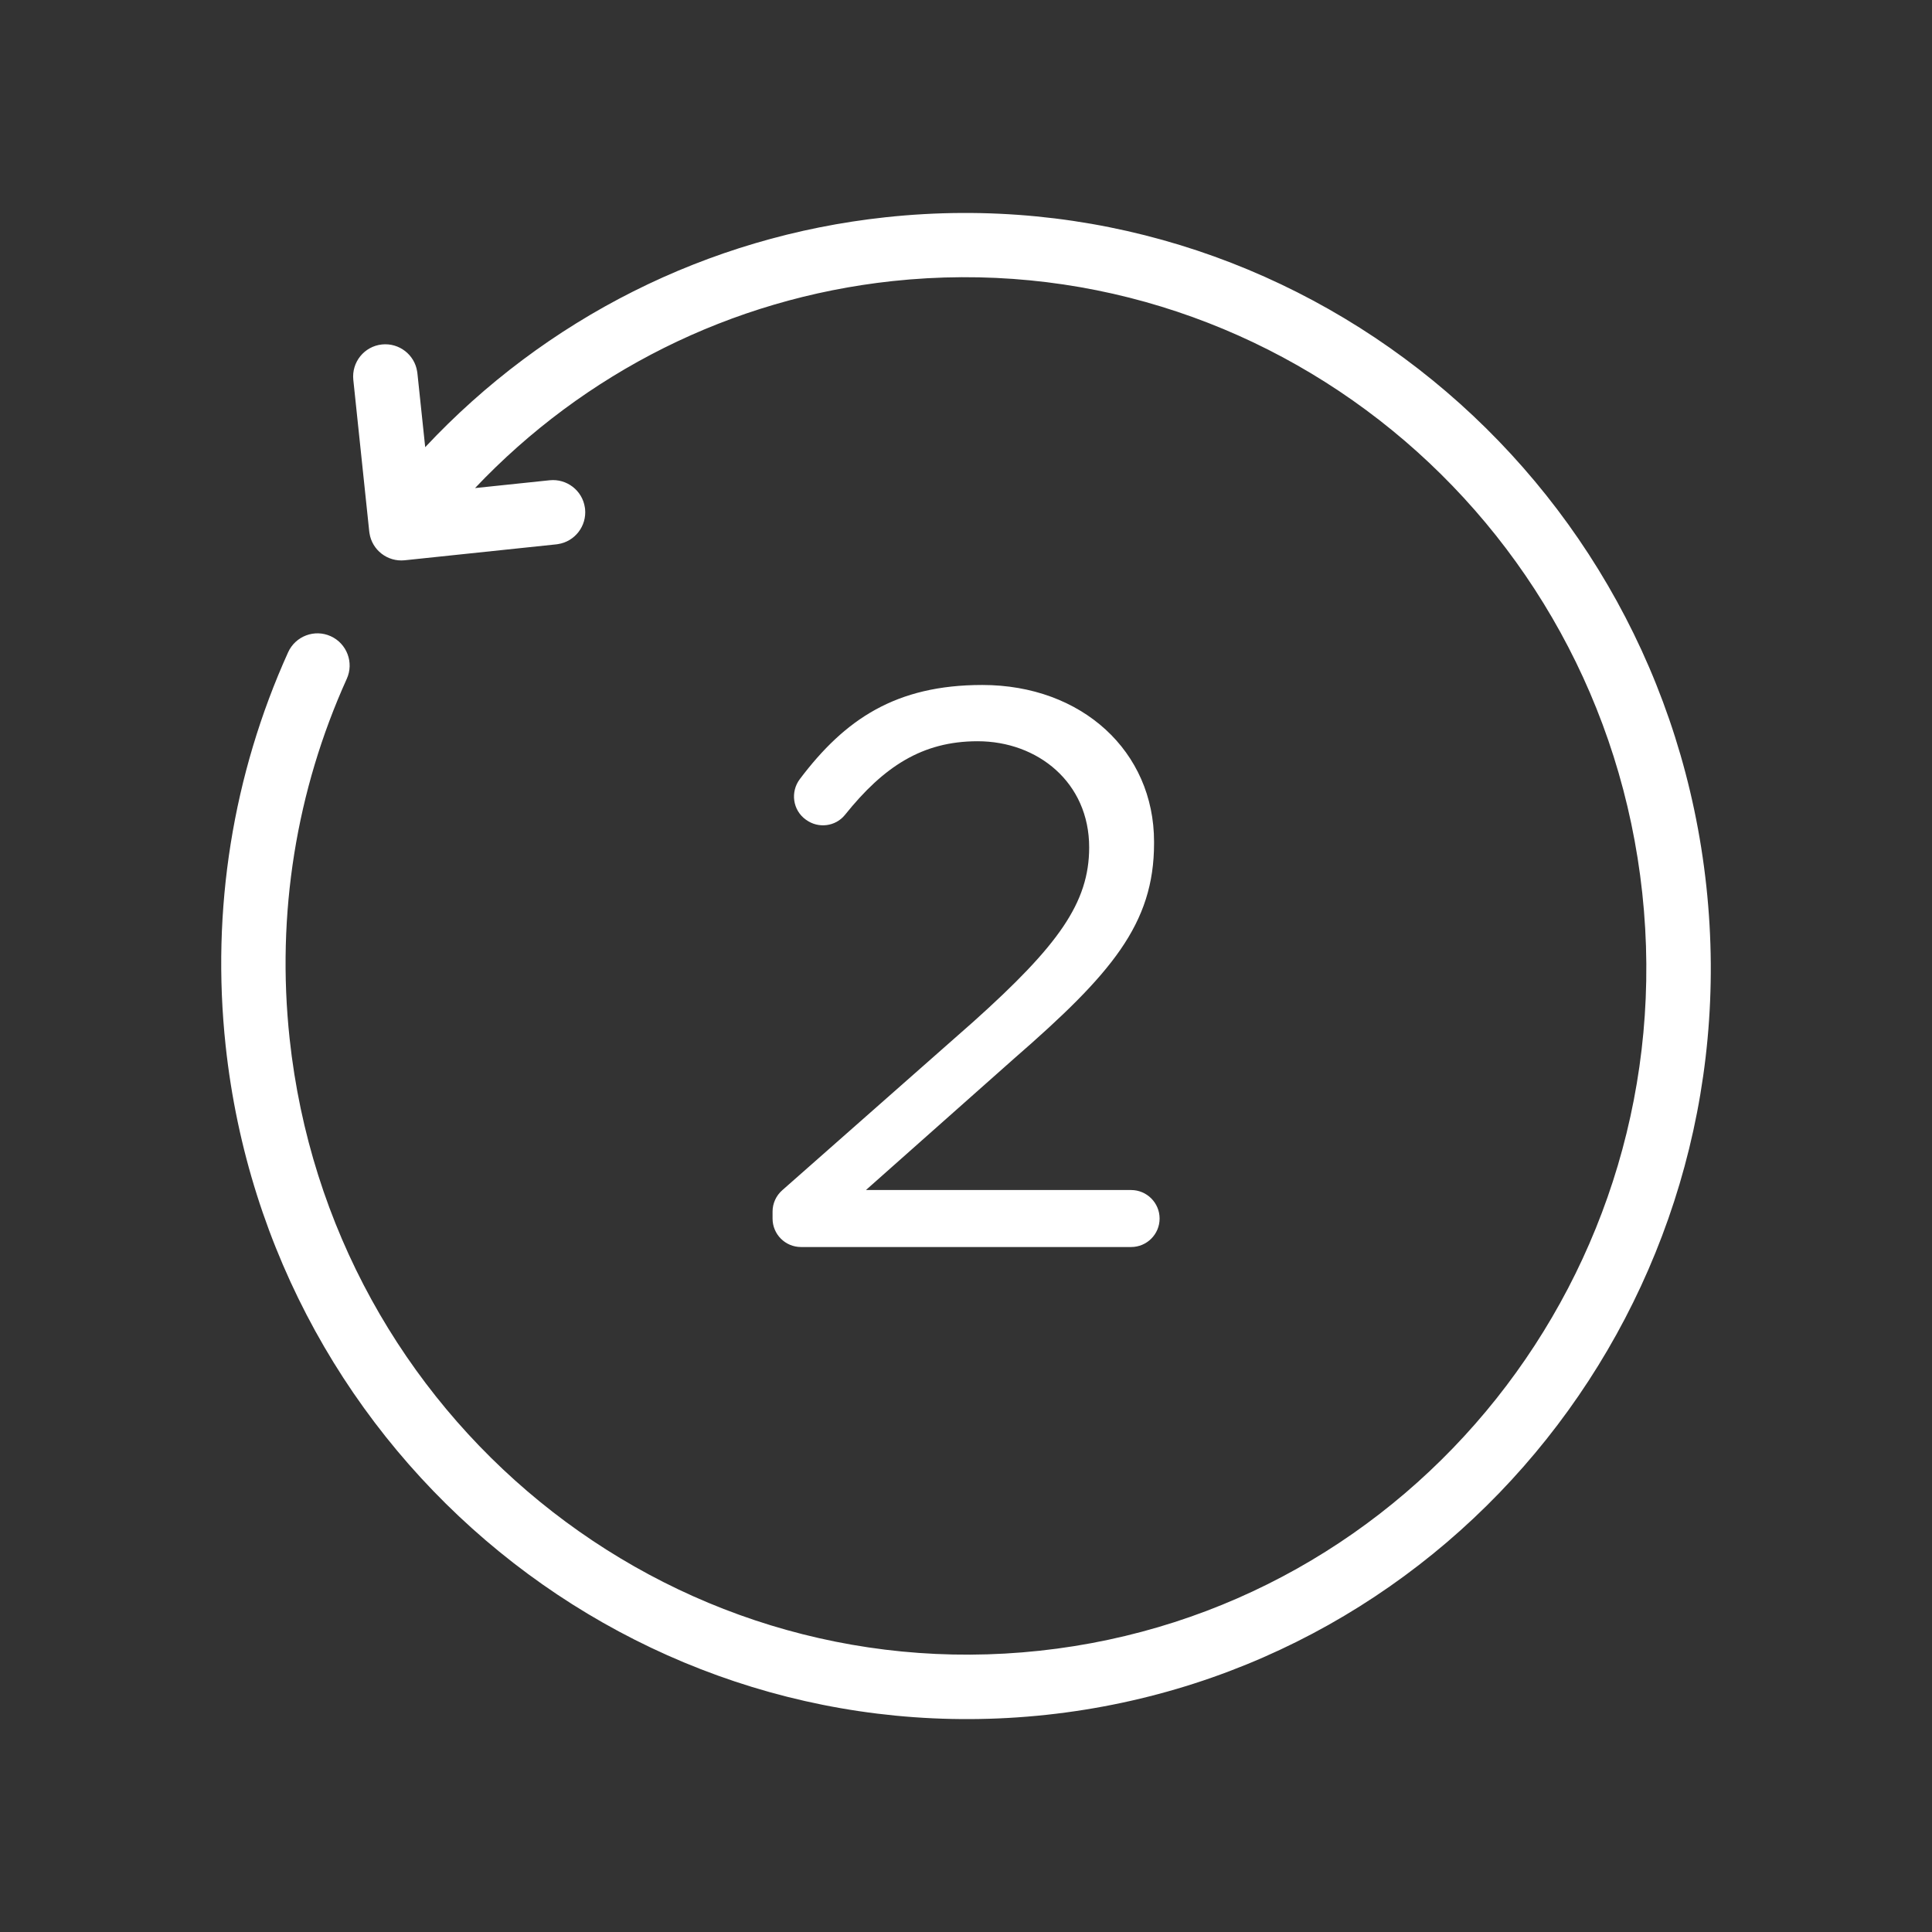
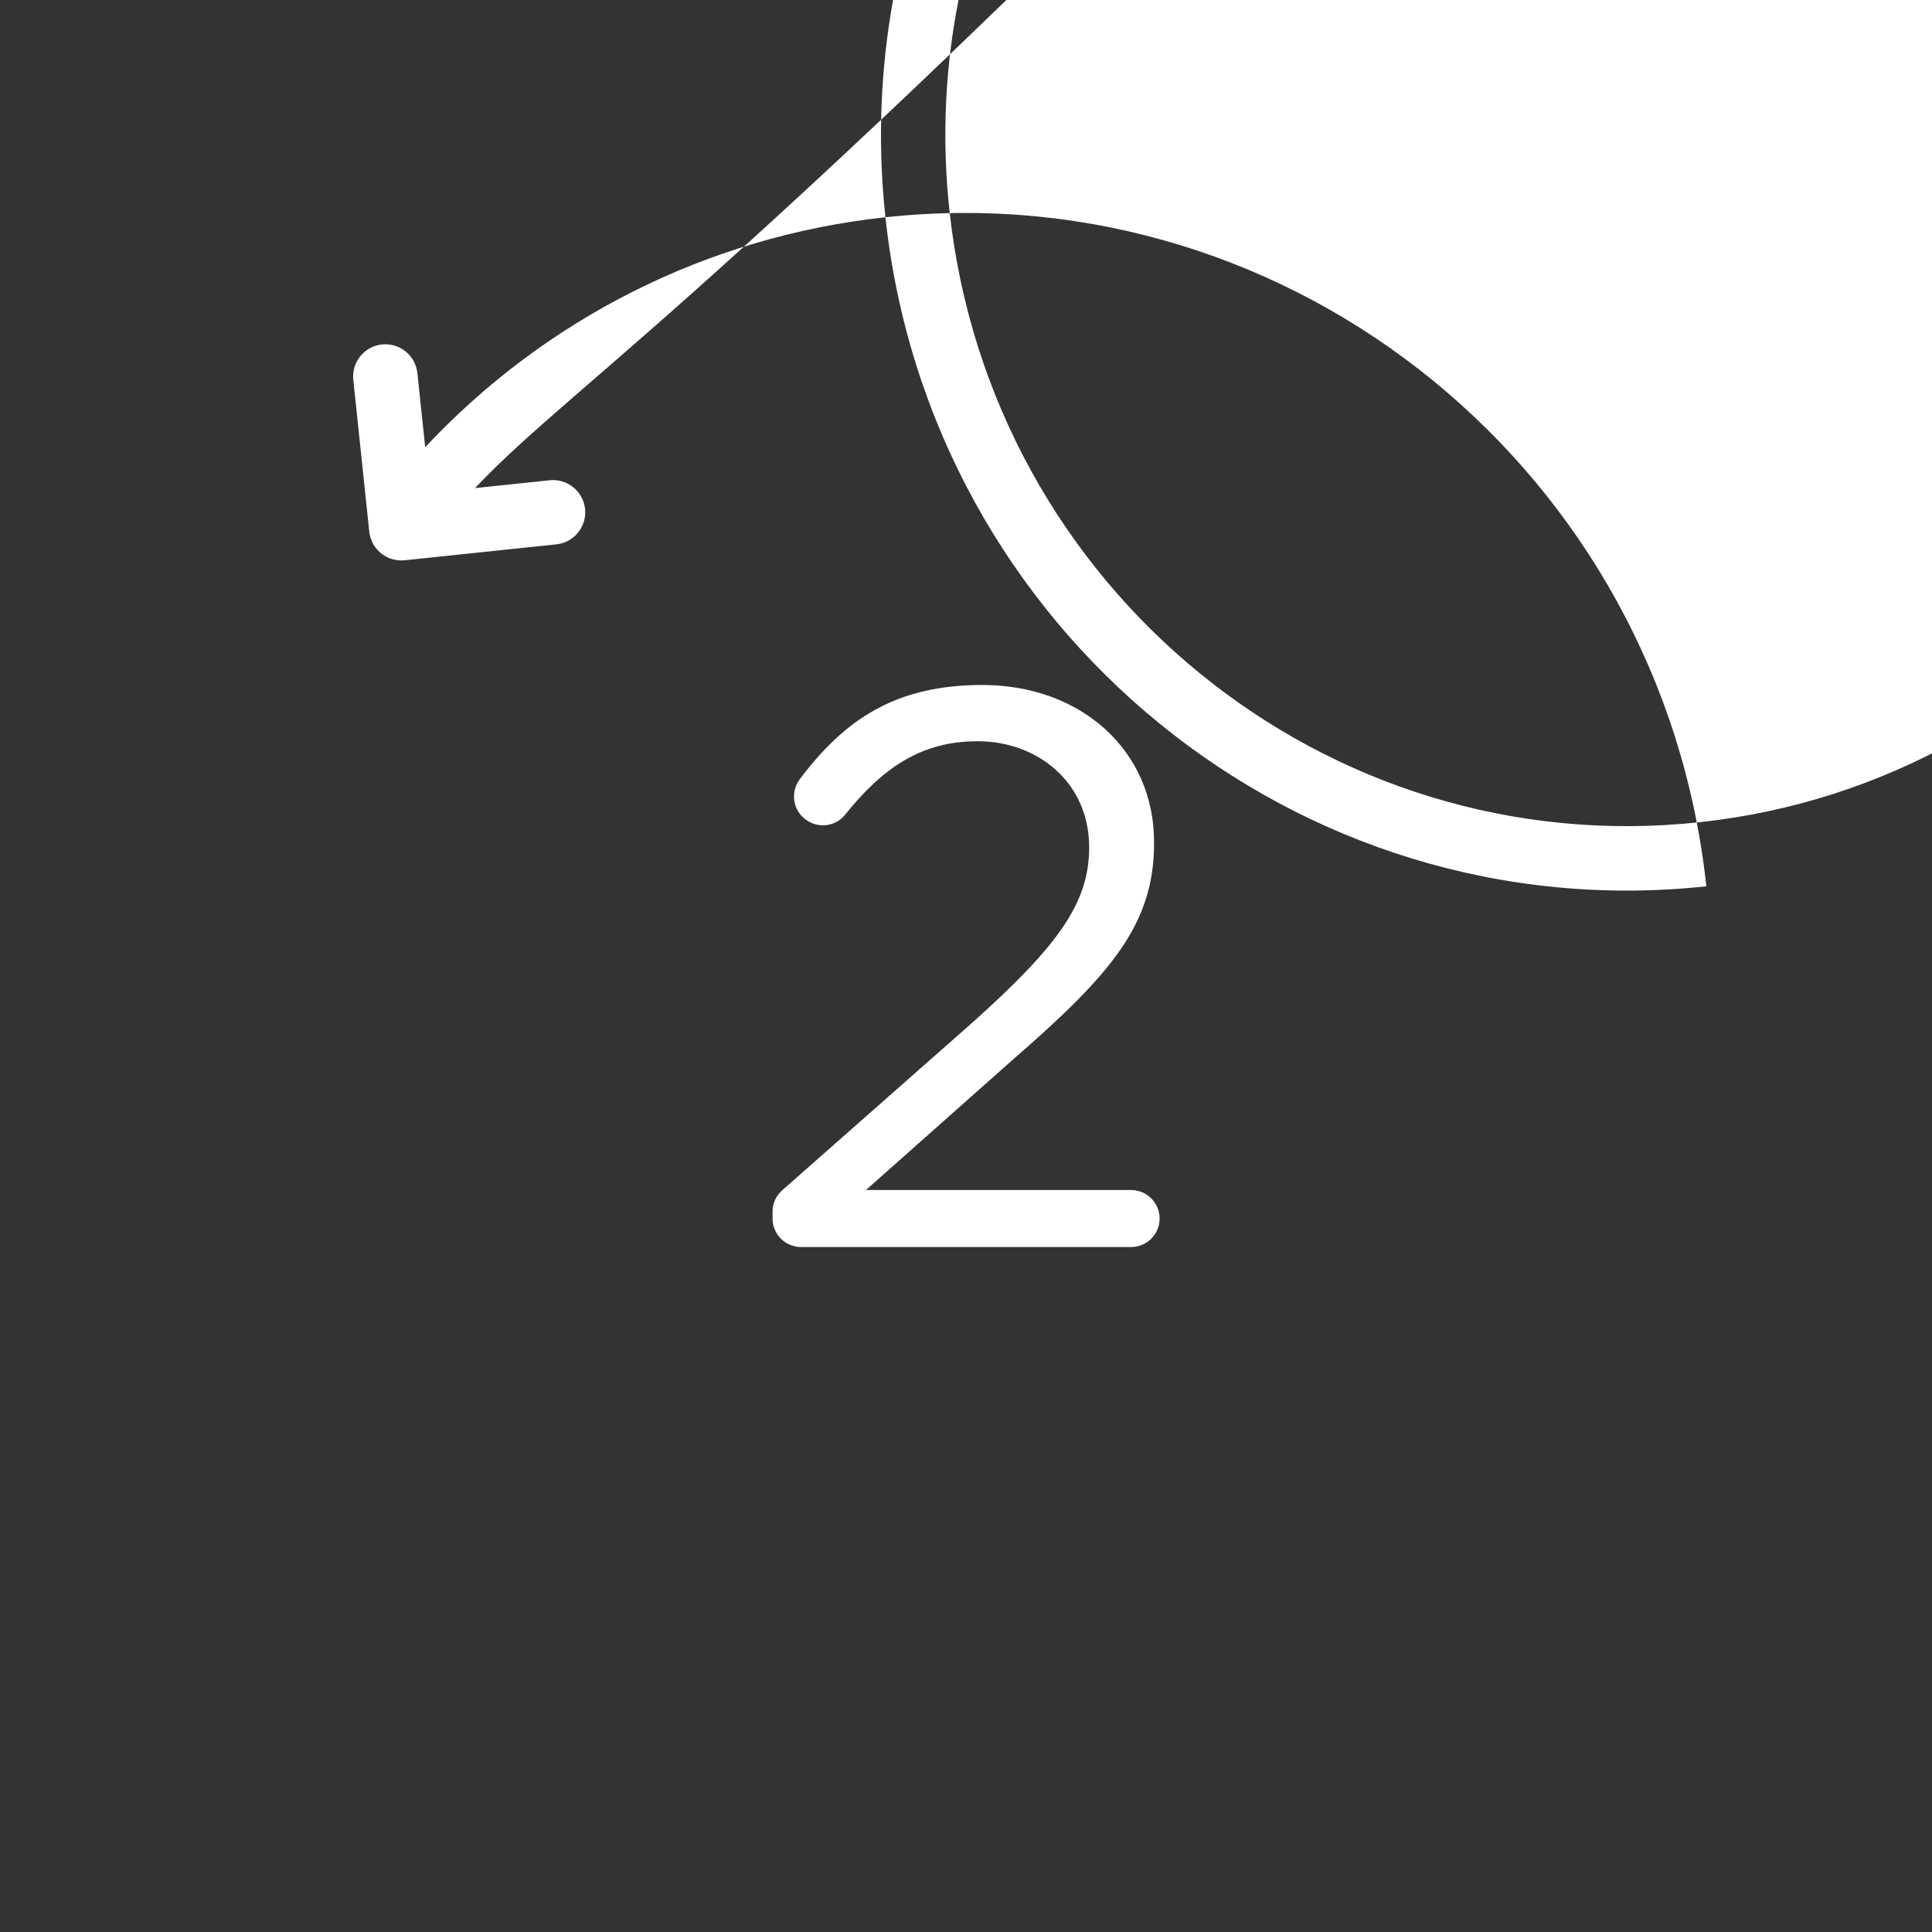
<svg xmlns="http://www.w3.org/2000/svg" id="图层_1" x="0px" y="0px" viewBox="0 0 240 240" style="enable-background:new 0 0 240 240;" xml:space="preserve">
  <rect x="0" y="0" width="240" height="240" fill="#333333" stroke="none" />
  <style type="text/css">	.st0{fill-rule:evenodd;clip-rule:evenodd;fill:#FFFFFF;}</style>
  <g id="_x32_次置换">
-     <path id="形状结合" class="st0" d="M211.97,110.1c5.53,51.36-31.15,97.45-81.96,102.92c-50.8,5.47-96.45-31.76-101.98-83.12  c-1.82-16.94,0.91-33.71,7.76-48.87c0.91-2.01,3.28-2.91,5.29-2c2.01,0.91,2.91,3.28,2,5.29c-6.27,13.87-8.77,29.2-7.1,44.72  c5.06,46.99,46.78,81.02,93.17,76.02c46.39-4.99,79.92-47.12,74.86-94.11c-5.06-46.99-46.78-81.02-93.17-76.03  C90.77,37.09,72.59,46.3,59.01,60.63l9.27-0.97c2.13-0.22,4.05,1.27,4.37,3.36l0.03,0.2c0.22,2.13-1.27,4.05-3.36,4.37l-0.2,0.03  l-18.85,1.98c-2.13,0.22-4.05-1.27-4.37-3.36l-0.03-0.2l-1.98-18.85c-0.23-2.2,1.36-4.17,3.56-4.4c2.13-0.22,4.05,1.27,4.37,3.36  l0.03,0.2l0.97,9.2c14.91-15.92,34.99-26.17,57.18-28.56C160.79,21.51,206.44,58.74,211.97,110.1z M122.02,85.09  c12.39,0,21.34,8.26,21.34,19.47v0.2c0,10.03-5.31,16.23-17.4,26.75l-18.39,16.32h32.94c1.95,0,3.54,1.59,3.54,3.54  c0,1.96-1.59,3.54-3.54,3.54h-41c-1.96,0-3.54-1.58-3.54-3.54v-0.86c0-1.02,0.44-1.98,1.2-2.65l23.78-20.97  c10.52-9.44,14.35-14.75,14.35-21.63c0-8.06-6.39-13.18-13.86-13.18c-6.9,0-11.69,3.18-16.47,9.14c-1.17,1.46-3.3,1.73-4.82,0.63  l-0.06-0.04c-1.62-1.17-1.93-3.44-0.73-5.03C104.96,89.35,111.28,85.09,122.02,85.09z" />
+     <path id="形状结合" class="st0" d="M211.97,110.1c-50.8,5.47-96.45-31.76-101.98-83.12  c-1.82-16.94,0.91-33.71,7.76-48.87c0.91-2.01,3.28-2.91,5.29-2c2.01,0.91,2.91,3.28,2,5.29c-6.27,13.87-8.77,29.2-7.1,44.72  c5.06,46.99,46.78,81.02,93.17,76.02c46.39-4.99,79.92-47.12,74.86-94.11c-5.06-46.99-46.78-81.02-93.17-76.03  C90.77,37.09,72.59,46.3,59.01,60.63l9.27-0.97c2.13-0.22,4.05,1.27,4.37,3.36l0.03,0.2c0.22,2.13-1.27,4.05-3.36,4.37l-0.2,0.03  l-18.85,1.98c-2.13,0.22-4.05-1.27-4.37-3.36l-0.03-0.2l-1.98-18.85c-0.23-2.2,1.36-4.17,3.56-4.4c2.13-0.22,4.05,1.27,4.37,3.36  l0.03,0.2l0.97,9.2c14.91-15.92,34.99-26.17,57.18-28.56C160.79,21.51,206.44,58.74,211.97,110.1z M122.02,85.09  c12.39,0,21.34,8.26,21.34,19.47v0.2c0,10.03-5.31,16.23-17.4,26.75l-18.39,16.32h32.94c1.95,0,3.54,1.59,3.54,3.54  c0,1.96-1.59,3.54-3.54,3.54h-41c-1.96,0-3.54-1.58-3.54-3.54v-0.86c0-1.02,0.44-1.98,1.2-2.65l23.78-20.97  c10.52-9.44,14.35-14.75,14.35-21.63c0-8.06-6.39-13.18-13.86-13.18c-6.9,0-11.69,3.18-16.47,9.14c-1.17,1.46-3.3,1.73-4.82,0.63  l-0.06-0.04c-1.62-1.17-1.93-3.44-0.73-5.03C104.96,89.35,111.28,85.09,122.02,85.09z" />
  </g>
</svg>